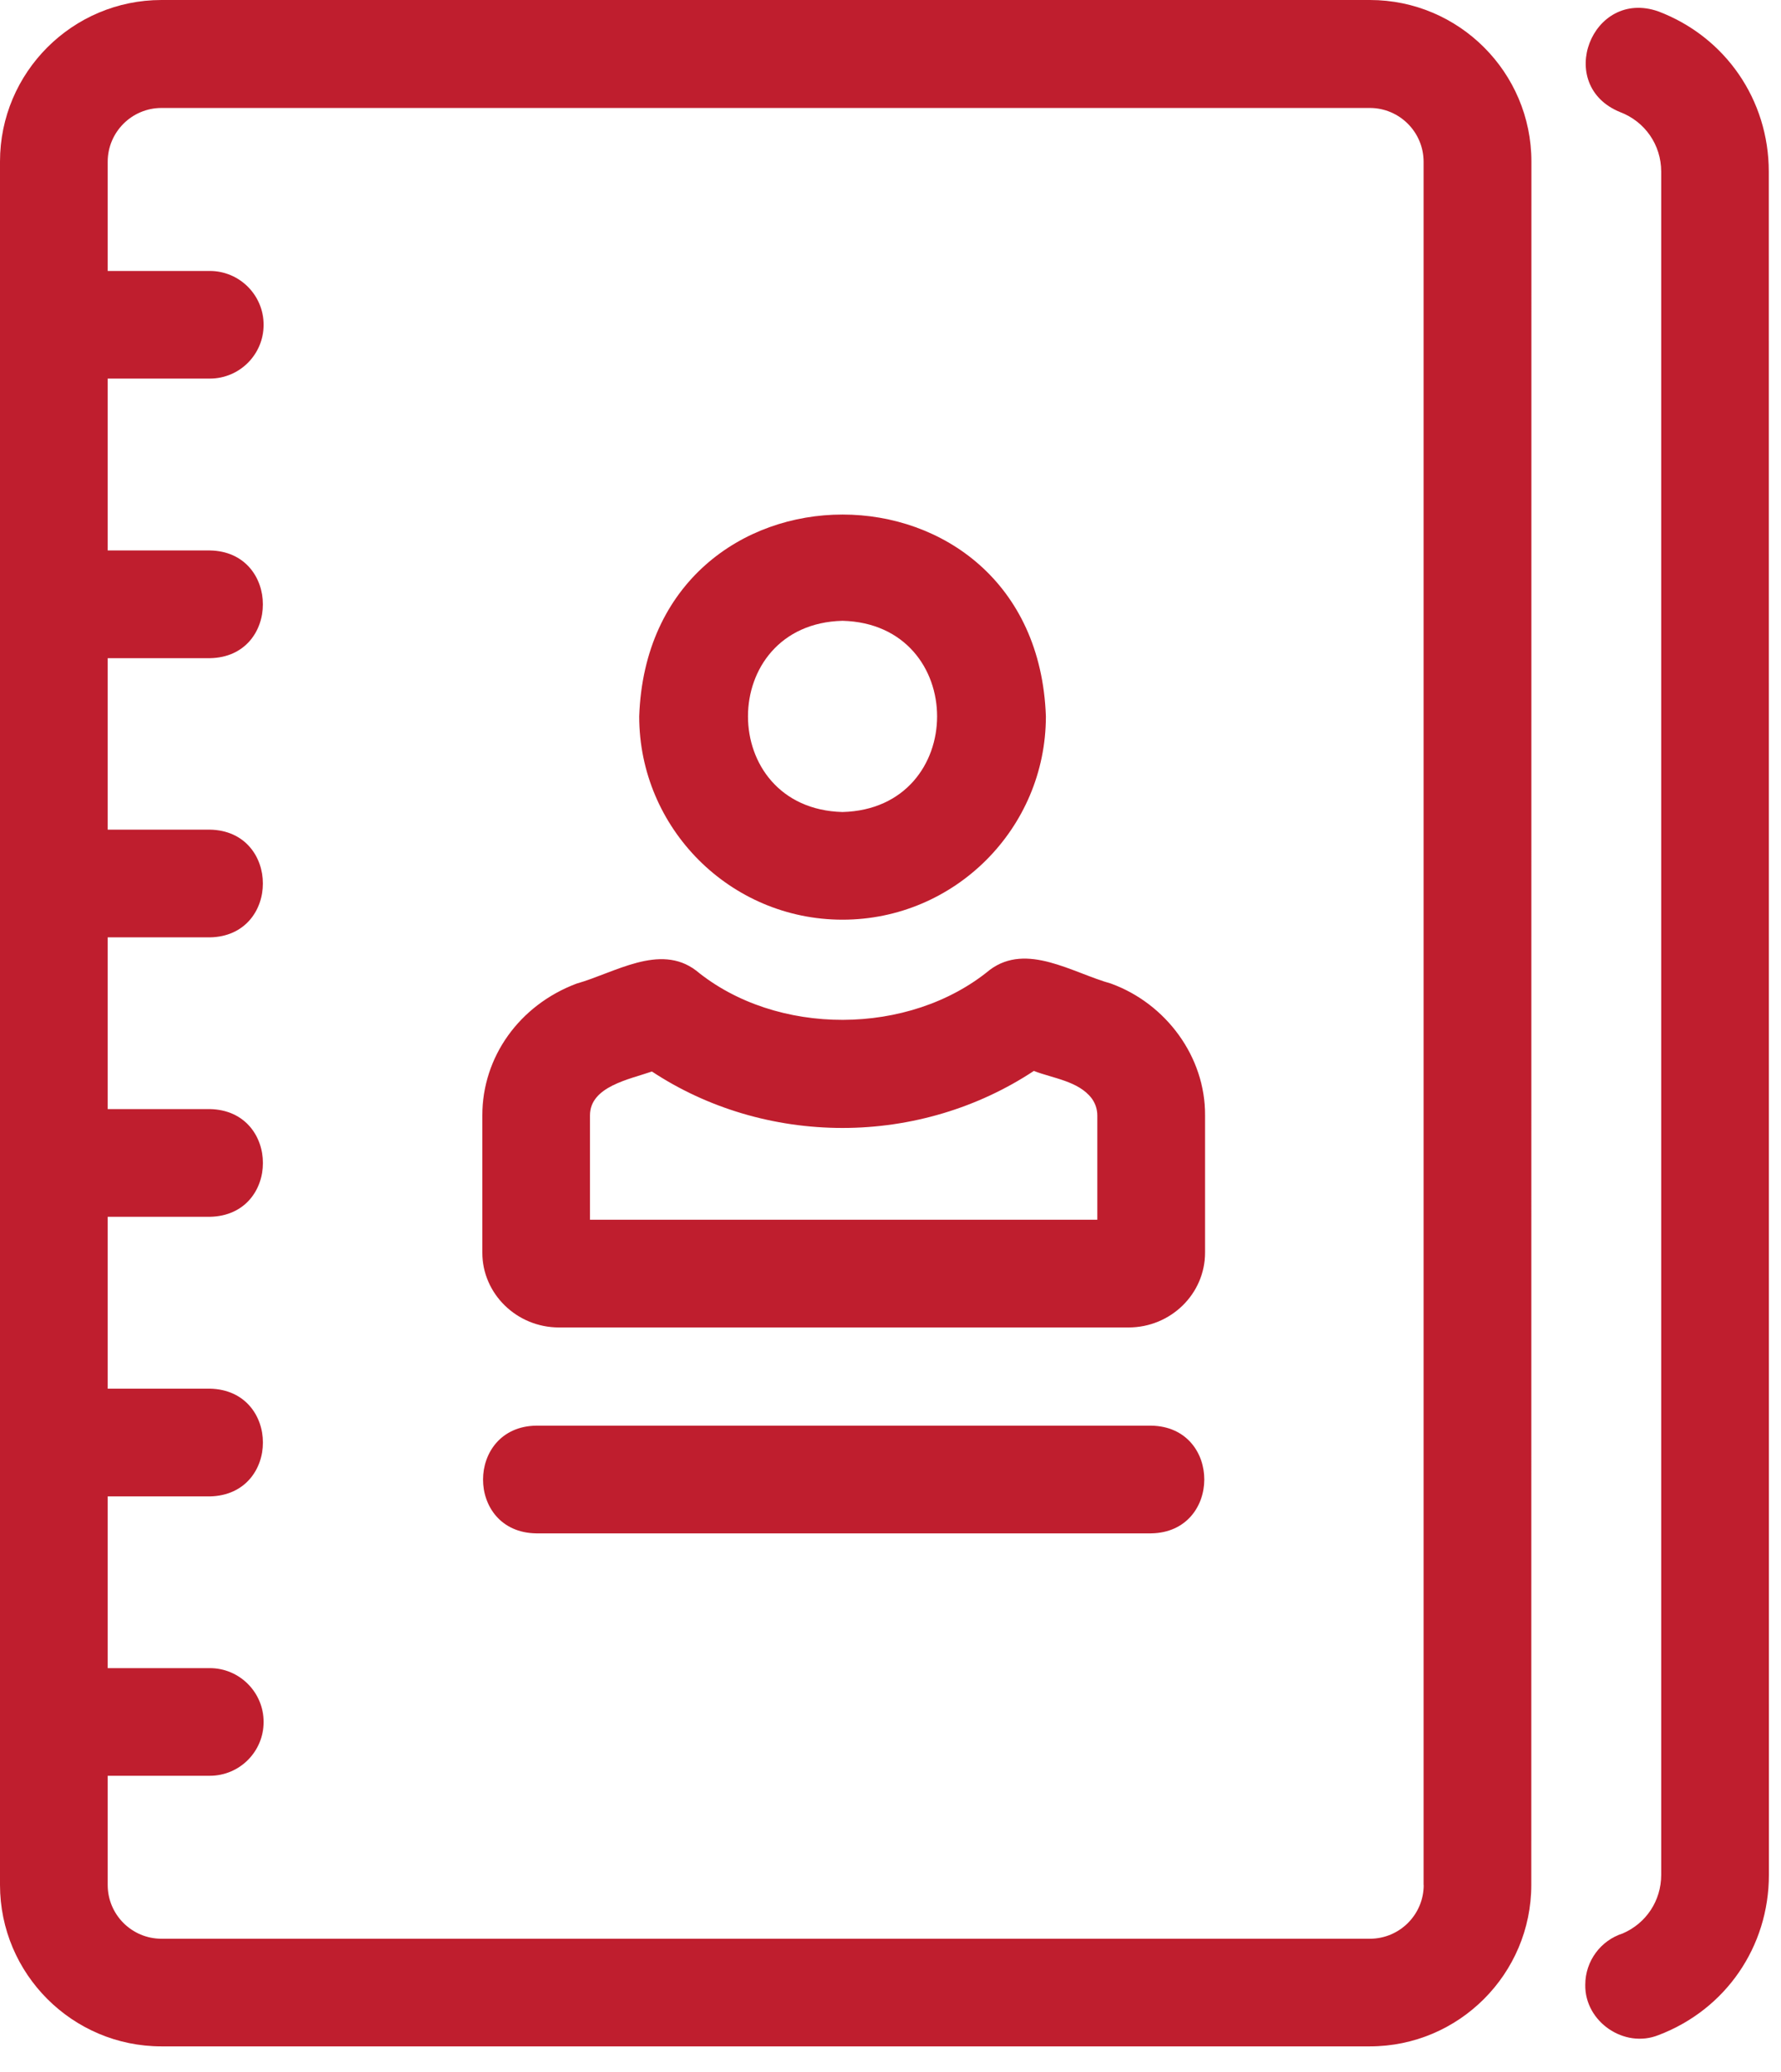
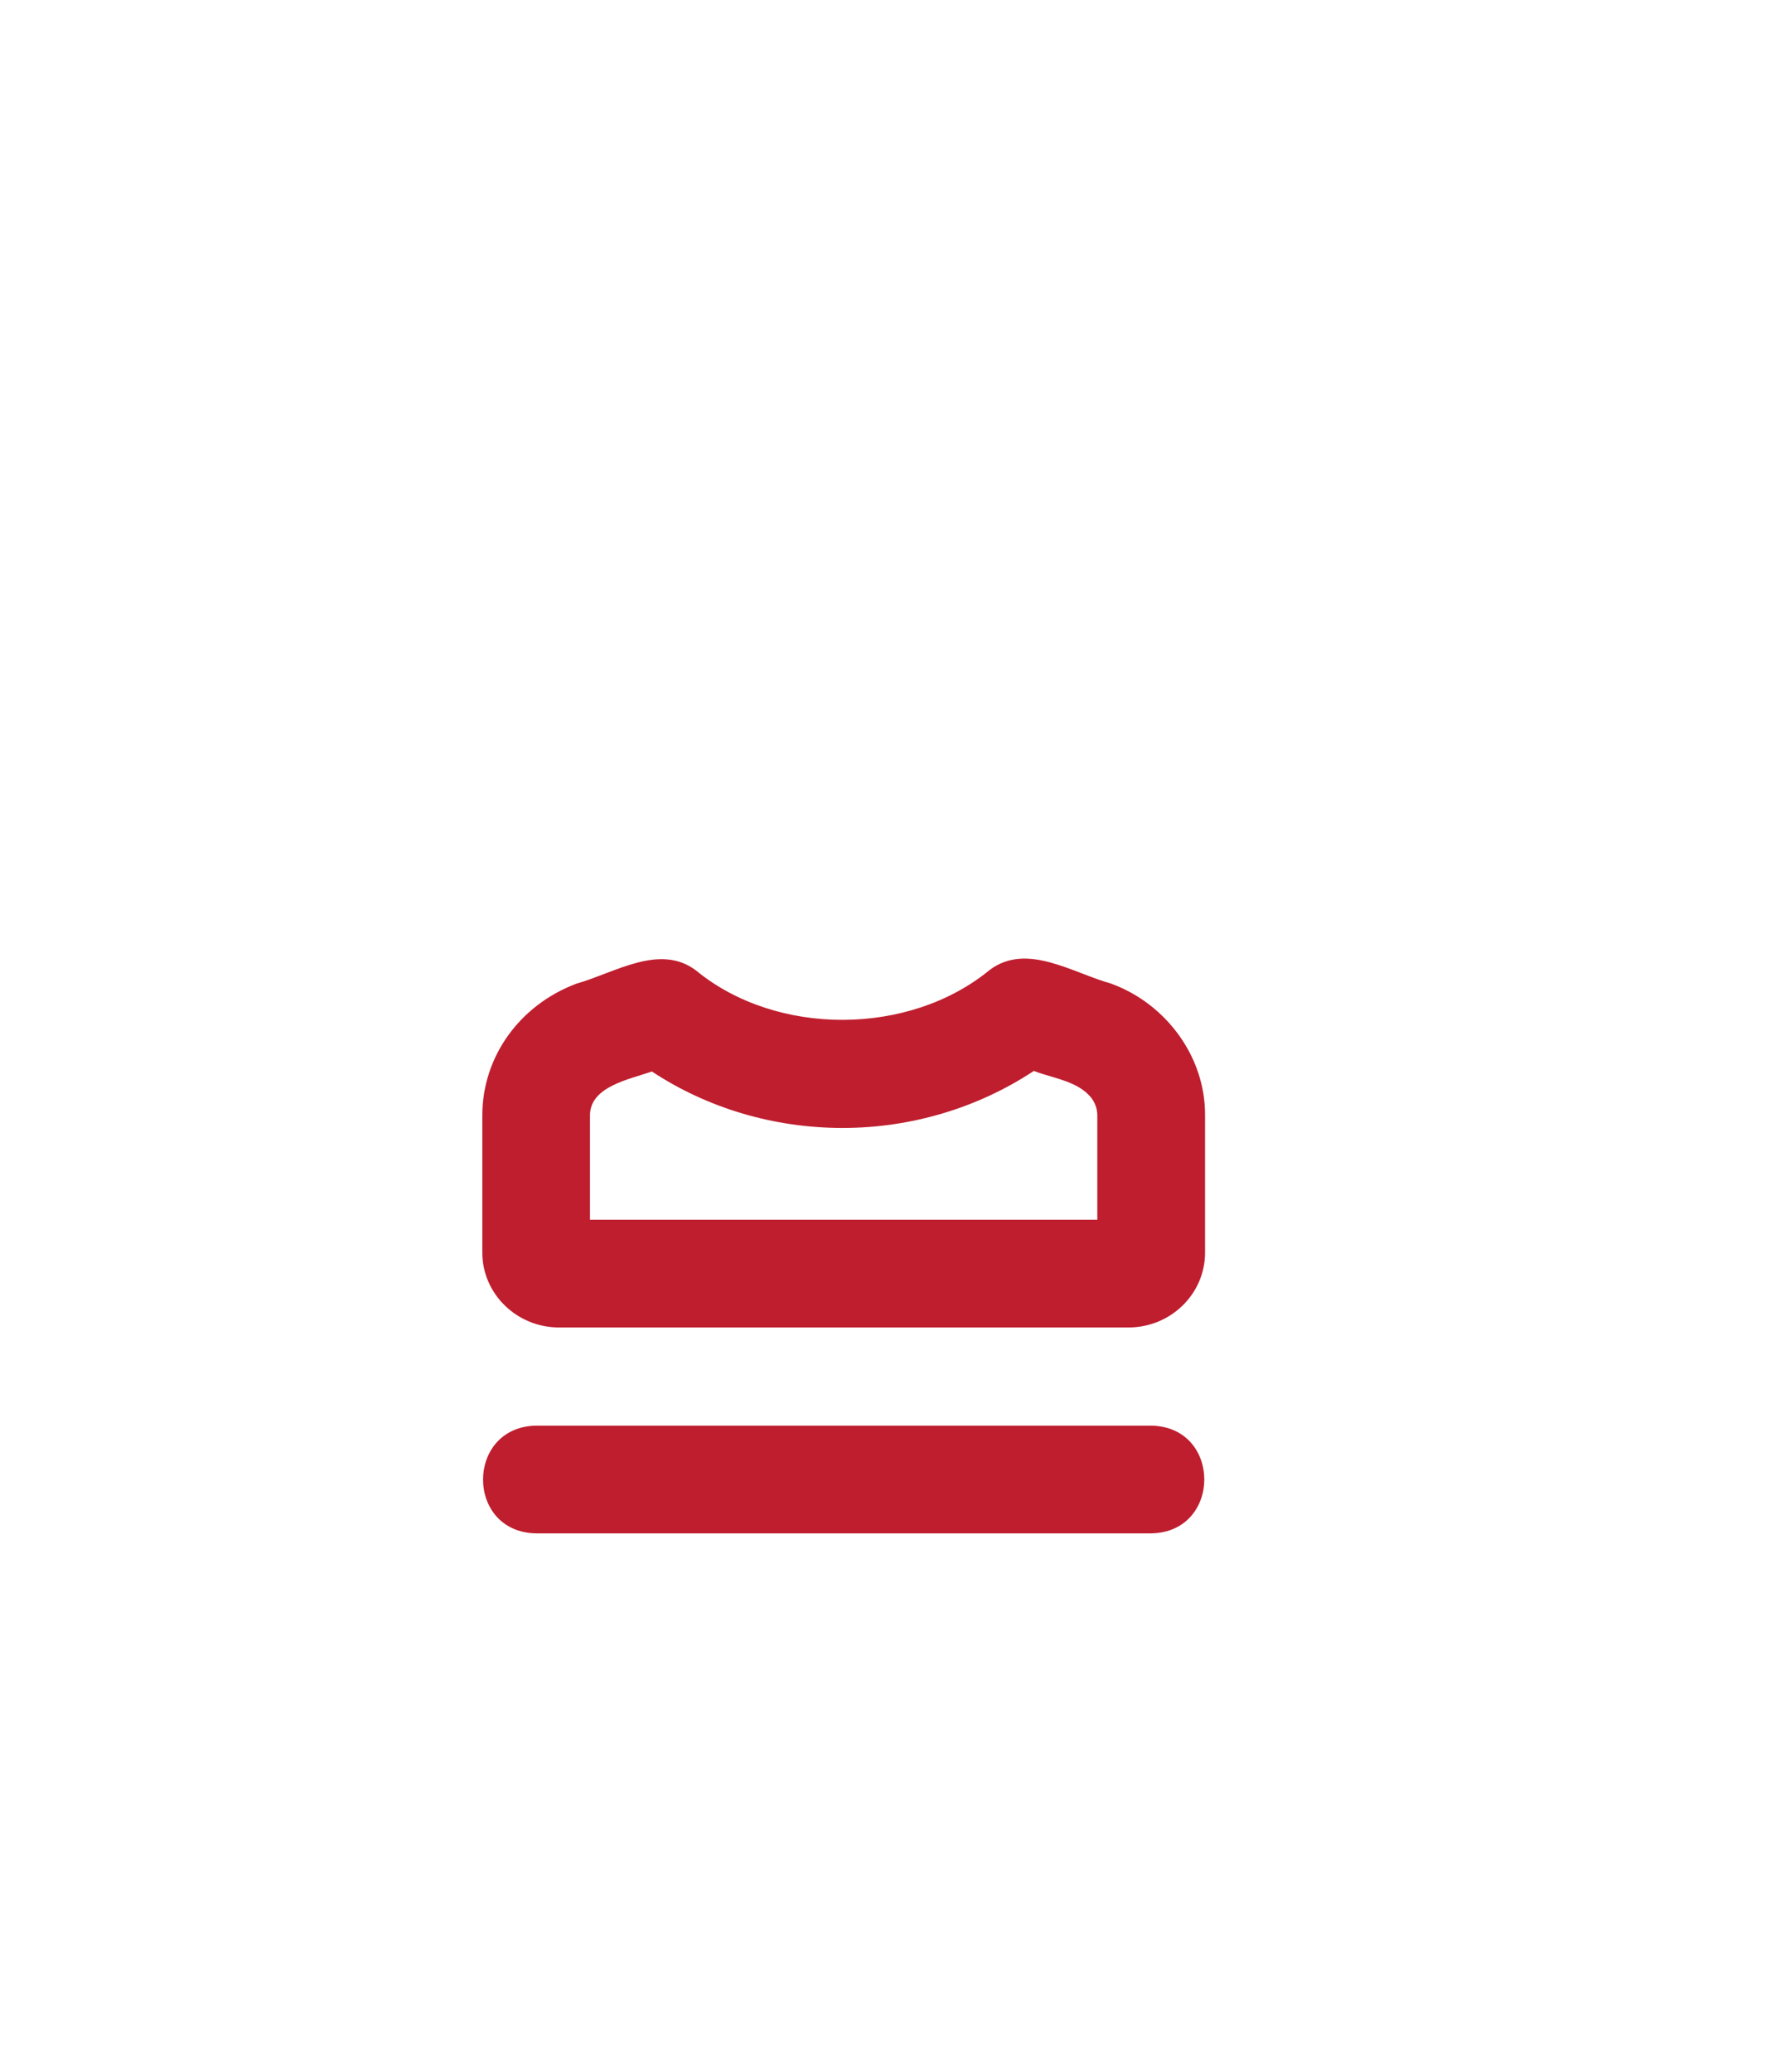
<svg xmlns="http://www.w3.org/2000/svg" width="49" height="57" viewBox="0 0 49 57" fill="none">
-   <path d="M37.69 0H4.443C1.993 0 0 1.993 0 4.443V51.849C0 54.299 1.993 56.292 4.443 56.292H37.687C40.137 56.292 42.13 54.299 42.13 51.849L42.133 4.443C42.133 1.993 40.14 0 37.69 0ZM39.17 51.851C39.17 52.668 38.506 53.331 37.69 53.331H4.443C3.626 53.331 2.963 52.668 2.963 51.851V48.848H5.773C6.592 48.848 7.253 48.184 7.253 47.368C7.253 46.551 6.589 45.887 5.773 45.887H2.963V41.163H5.773C7.723 41.125 7.718 38.235 5.773 38.2H2.963V33.472H5.773C7.723 33.437 7.718 30.545 5.773 30.509H2.963V25.785H5.773C7.72 25.752 7.718 22.854 5.773 22.822H2.963V18.105H5.773C7.72 18.077 7.718 15.172 5.773 15.142H2.963V10.414H5.773C6.592 10.414 7.253 9.751 7.253 8.934C7.253 8.117 6.589 7.454 5.773 7.454H2.963V4.451C2.963 3.634 3.626 2.97 4.443 2.97H37.687C38.504 2.97 39.167 3.634 39.167 4.451V51.856L39.17 51.851Z" fill="#BF1E2E" />
-   <path d="M45.626 0.314C43.794 -0.329 42.761 2.35 44.575 3.084C45.259 3.345 45.704 3.986 45.704 4.722V51.574C45.704 52.283 45.292 52.906 44.646 53.185C44.048 53.374 43.615 53.937 43.615 54.598C43.598 55.613 44.686 56.359 45.629 55.982C47.476 55.281 48.667 53.552 48.667 51.574L48.664 4.722C48.664 2.747 47.471 1.015 45.626 0.314Z" fill="#BF1E2E" />
-   <path d="M23.18 25.299C26.264 25.299 28.775 22.789 28.775 19.705C28.513 12.304 17.848 12.304 17.586 19.705C17.586 22.789 20.094 25.299 23.18 25.299ZM23.18 17.077C26.651 17.167 26.648 22.246 23.18 22.337C19.712 22.246 19.712 17.165 23.18 17.077Z" fill="#BF1E2E" />
  <path d="M30.575 27.059C29.499 26.76 28.253 25.921 27.235 26.677C25.016 28.507 21.359 28.514 19.148 26.695C18.15 25.941 16.911 26.763 15.863 27.057C14.287 27.65 13.27 29.075 13.27 30.683V34.458C13.27 35.591 14.217 36.516 15.38 36.516H31.048C32.209 36.516 33.154 35.594 33.154 34.458V30.683C33.166 29.067 32.075 27.607 30.573 27.059L30.575 27.059ZM30.193 33.553H16.232V30.683C16.23 29.887 17.316 29.691 17.936 29.475C19.457 30.48 21.291 31.028 23.181 31.028C25.069 31.028 26.908 30.475 28.444 29.459C28.964 29.663 29.673 29.736 30.037 30.216C30.137 30.354 30.19 30.515 30.19 30.686V33.556L30.193 33.553Z" fill="#BF1E2E" />
  <path d="M31.673 39.217H14.75C12.807 39.25 12.8 42.148 14.75 42.18H31.673C33.616 42.148 33.624 39.25 31.673 39.217Z" fill="#BF1E2E" />
</svg>